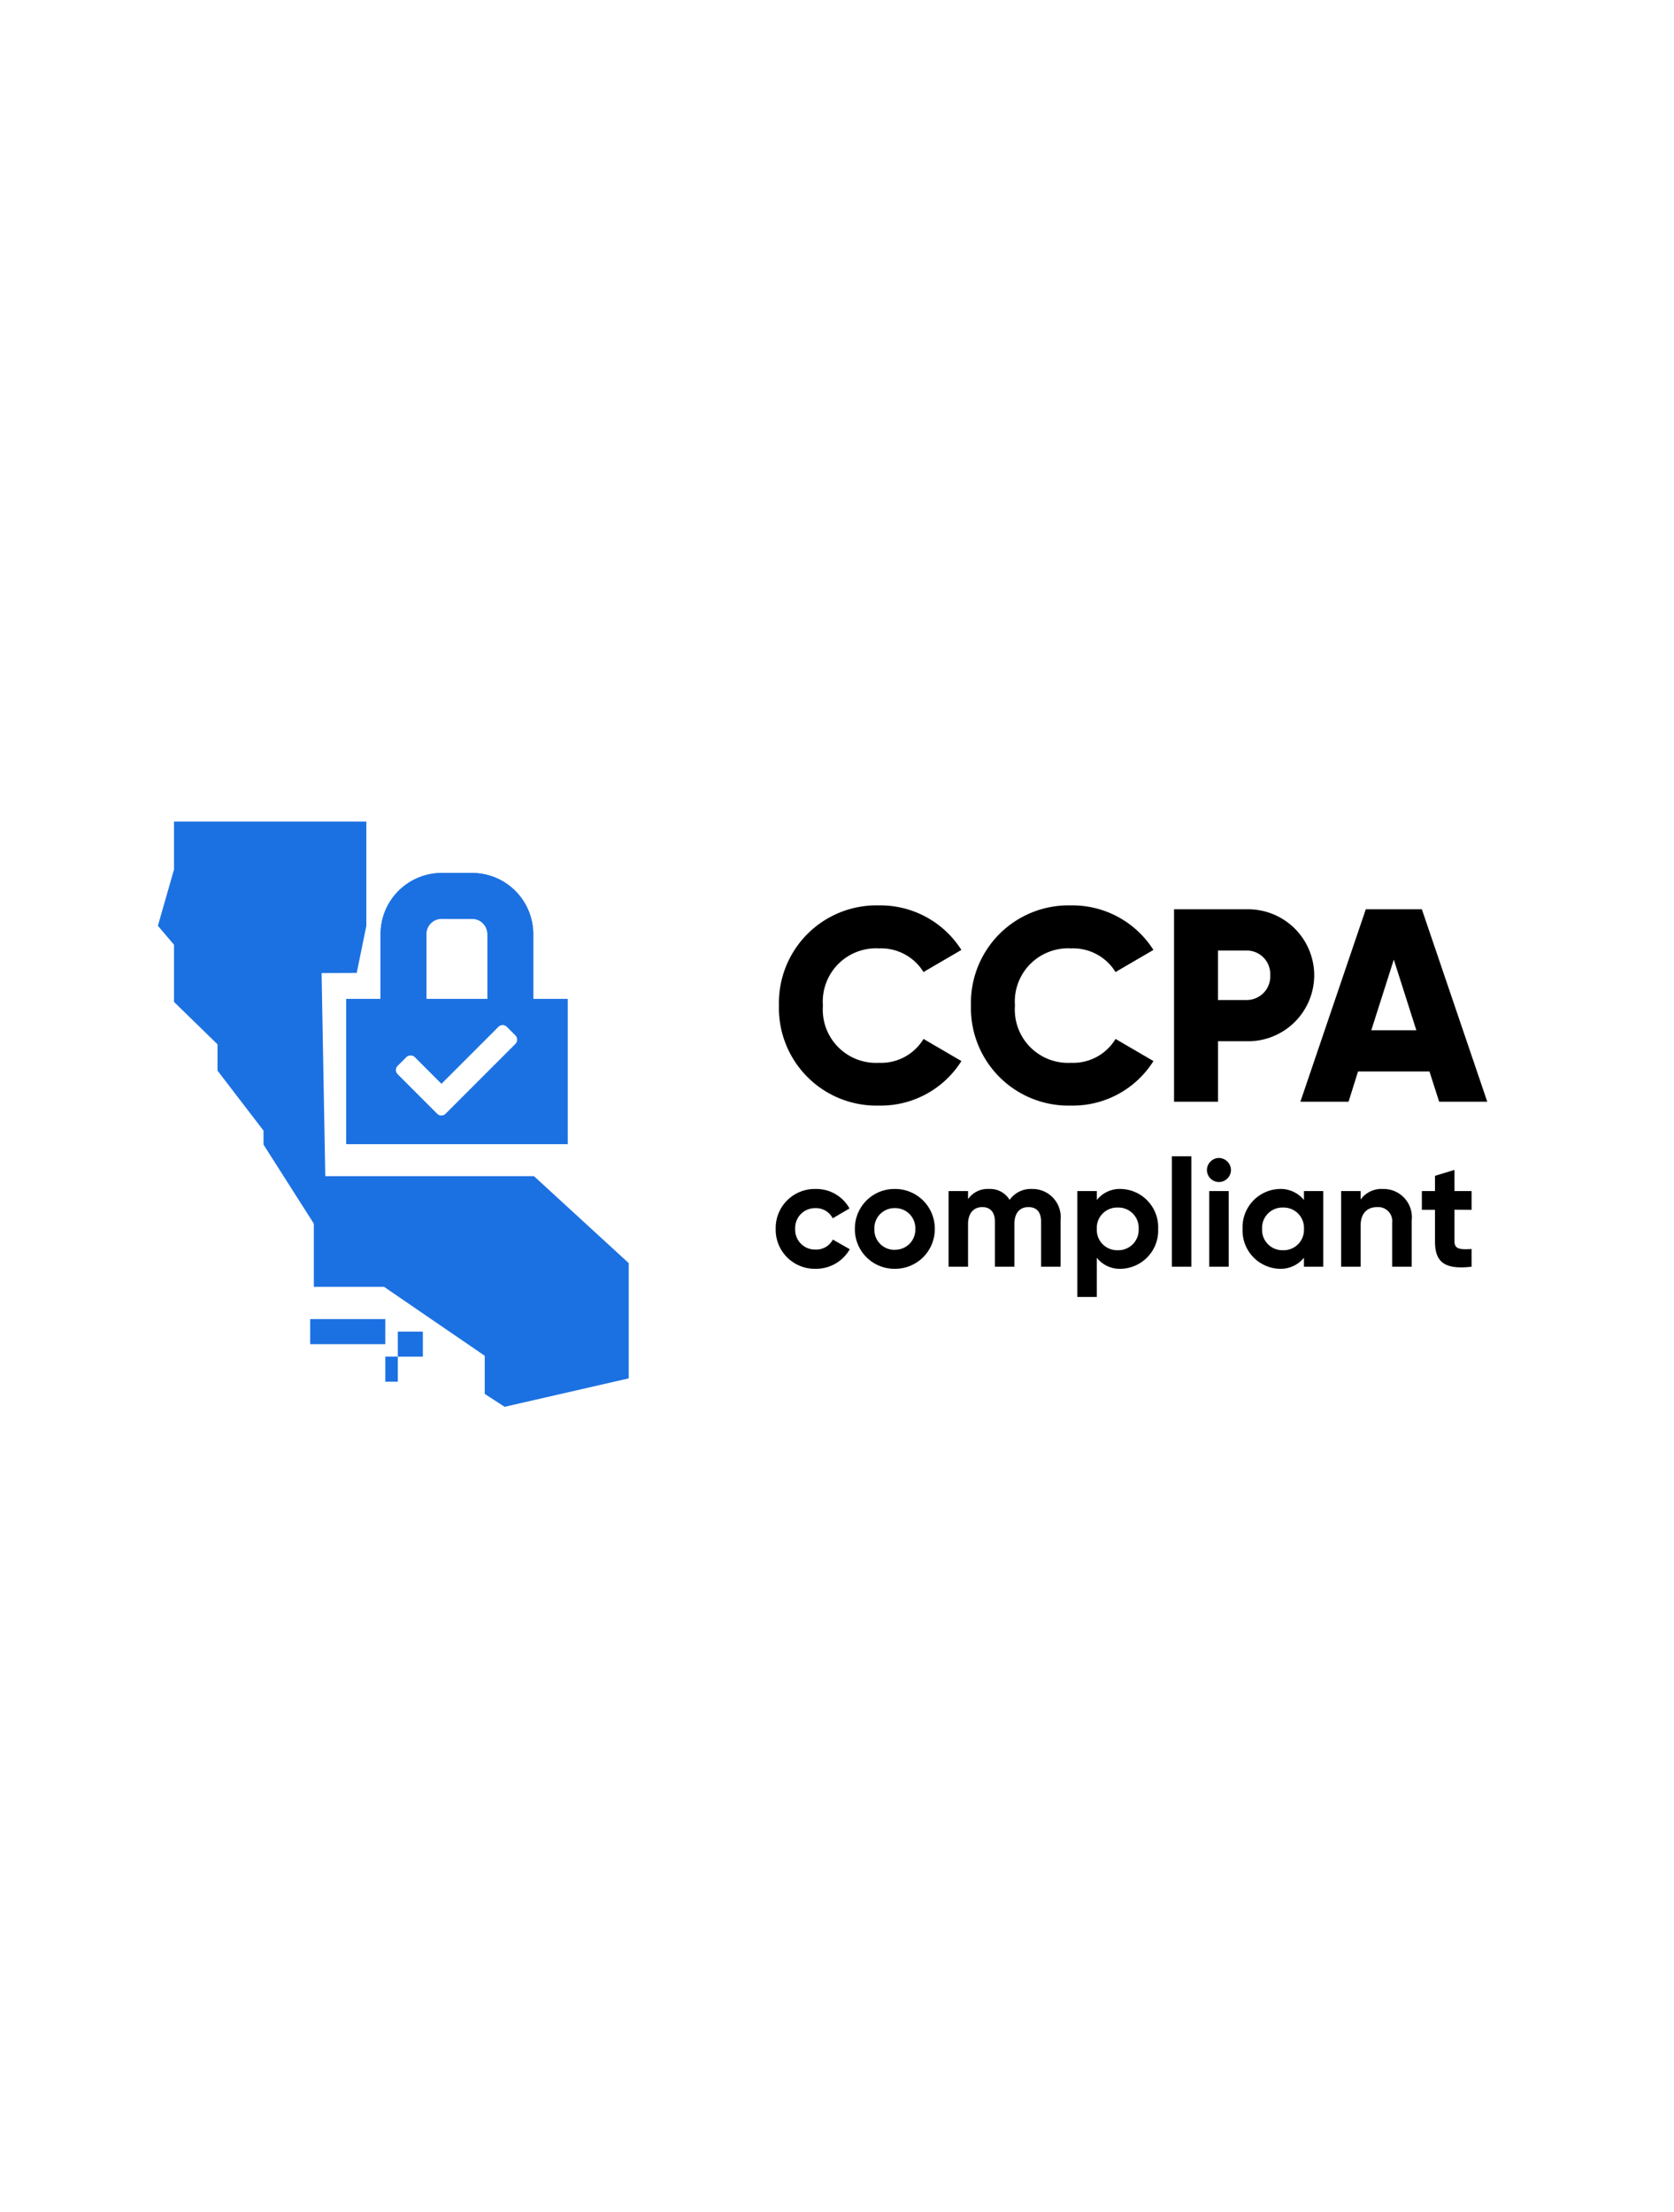
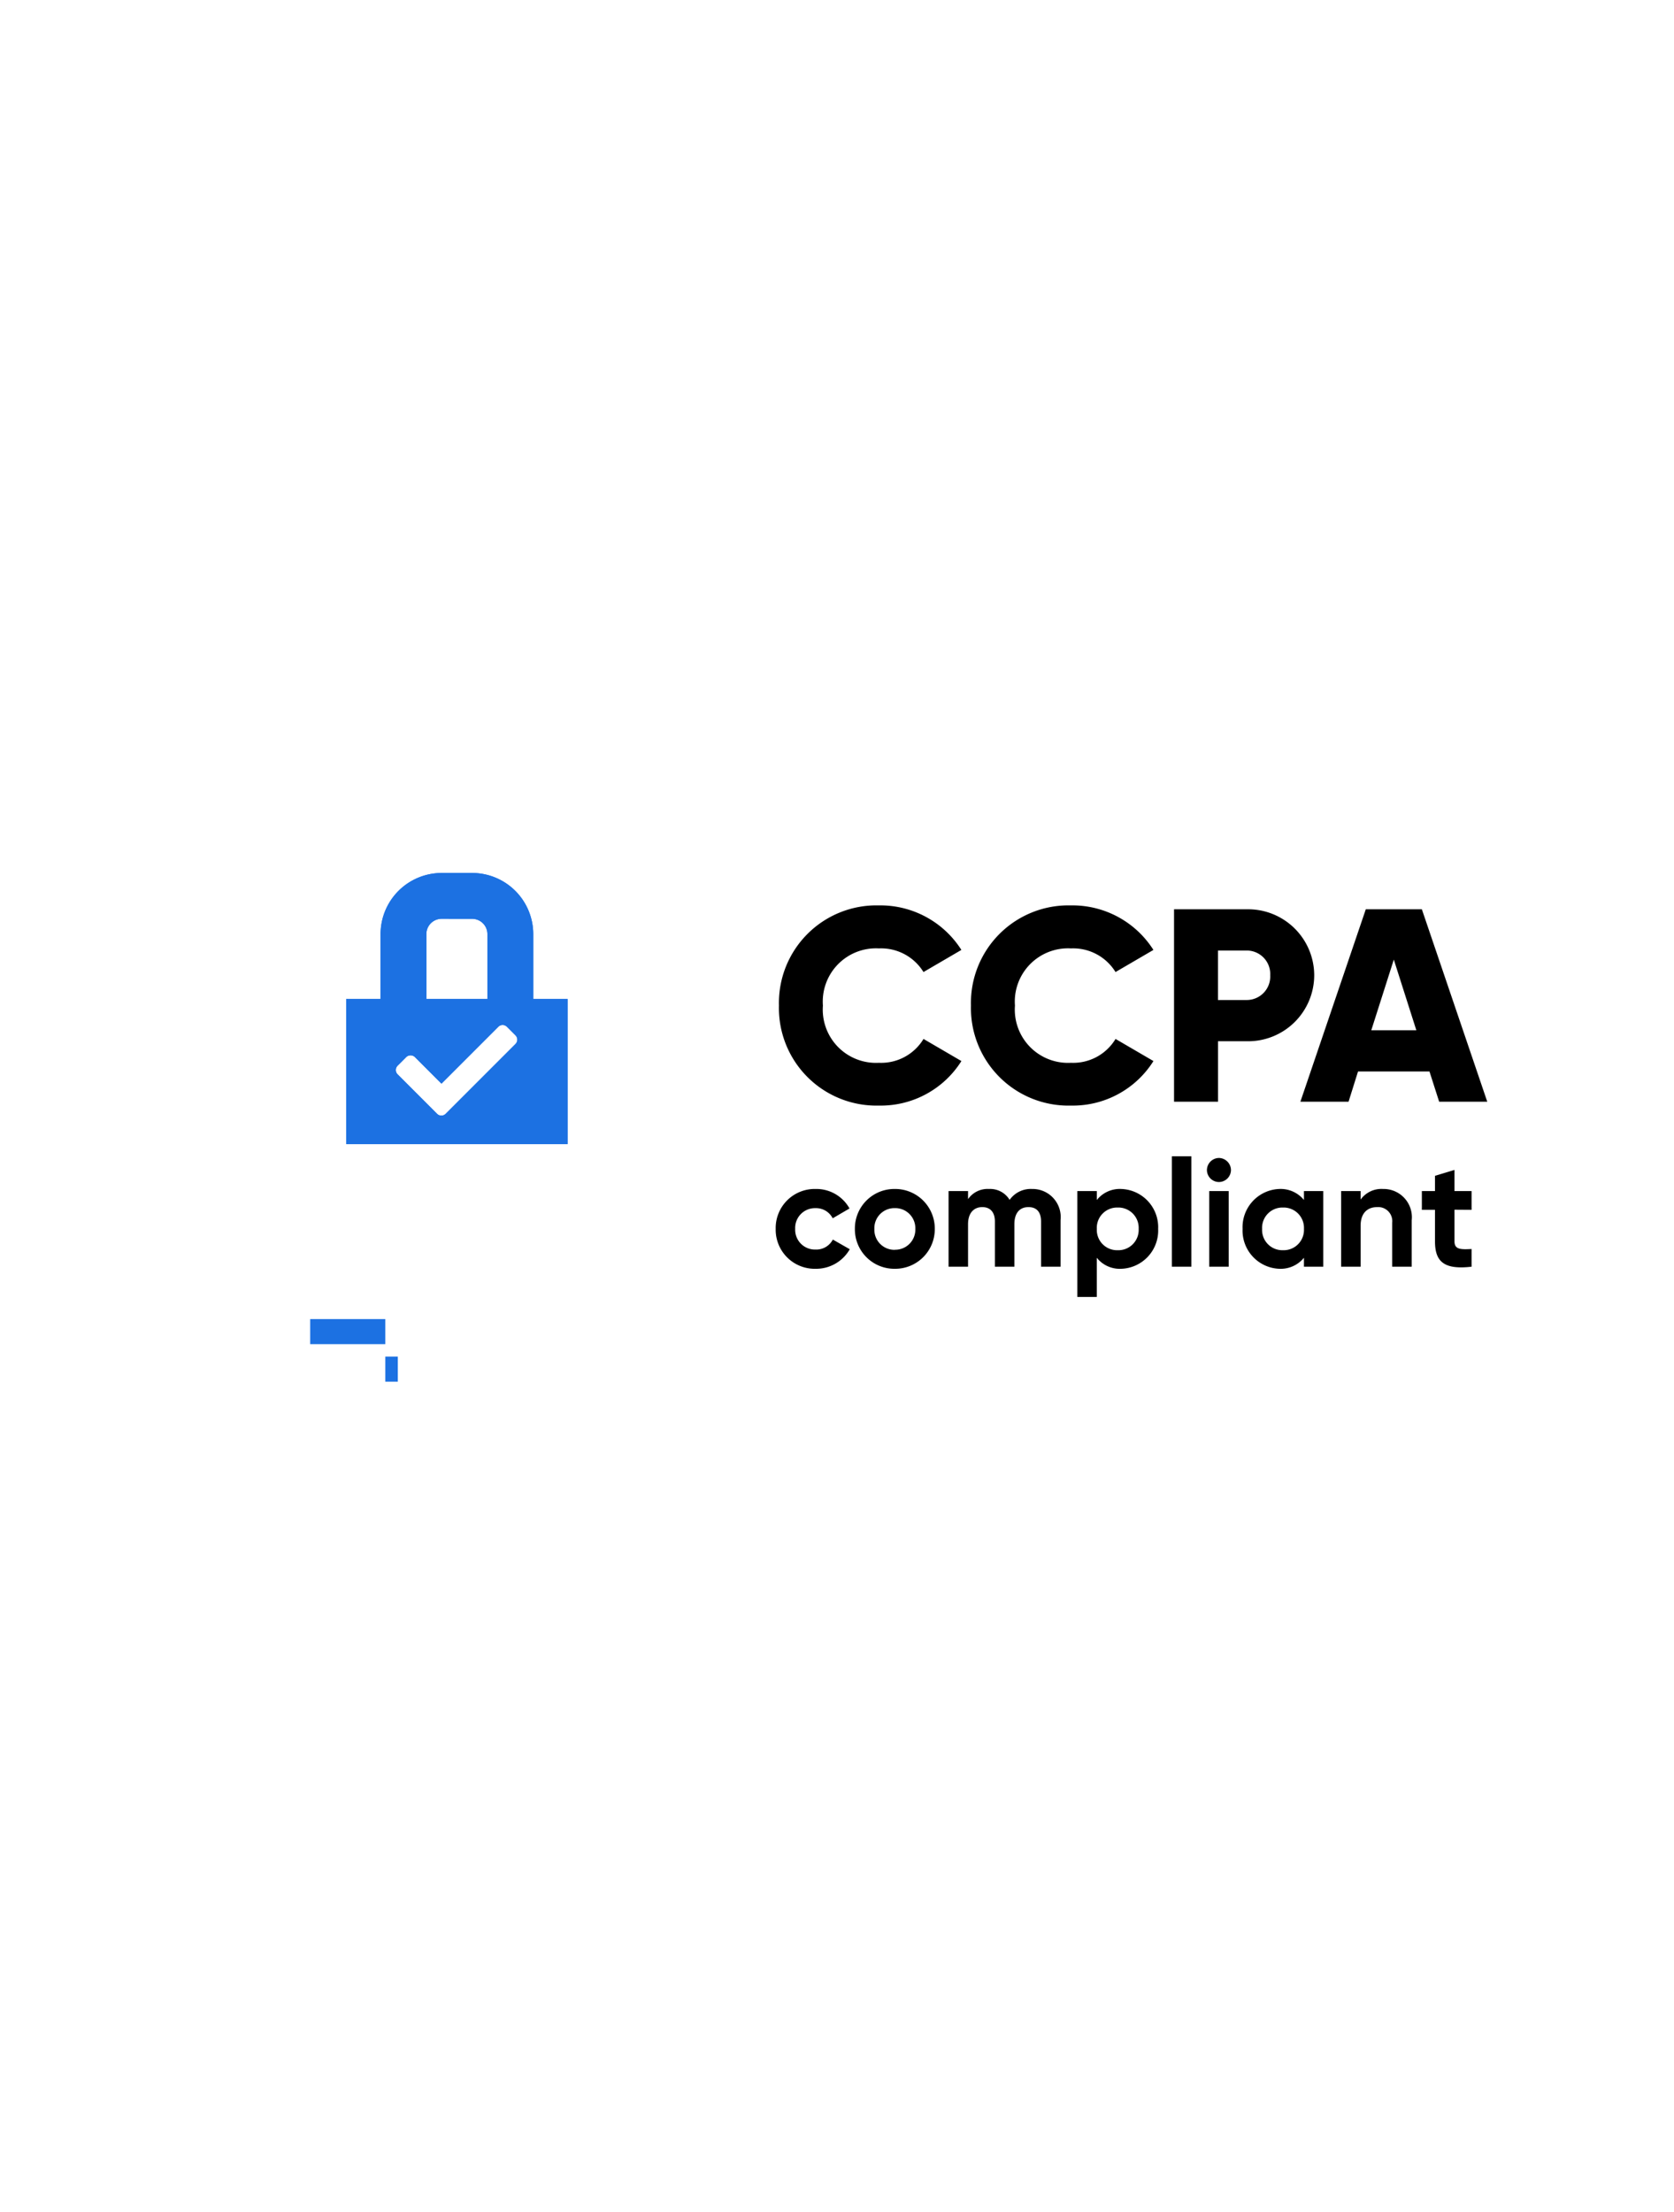
<svg xmlns="http://www.w3.org/2000/svg" width="53" height="70" viewBox="0 0 53 70">
  <g id="CCPA" transform="translate(2581 30)">
    <rect id="Rectangle_40718" data-name="Rectangle 40718" width="53" height="70" transform="translate(-2581 -30)" fill="#fff" />
    <g id="CCPA-2" data-name="CCPA" transform="translate(-2576 -4)">
      <g id="Group_123585" data-name="Group 123585" transform="translate(0 0)">
        <path id="Subtraction_17" data-name="Subtraction 17" d="M7.009,8.58H0V3.988H1.088V1.934A1.936,1.936,0,0,1,3.021,0h.967A1.936,1.936,0,0,1,5.922,1.934V3.988H7.009V8.58ZM2.035,5.772a.191.191,0,0,0-.136.056L1.627,6.1a.192.192,0,0,0,0,.272l1.25,1.25a.192.192,0,0,0,.272,0L5.36,5.411a.192.192,0,0,0,0-.272l-.272-.272a.192.192,0,0,0-.272,0l-1.8,1.8-.842-.842A.191.191,0,0,0,2.035,5.772ZM3.021,1.45a.484.484,0,0,0-.483.483V3.988H4.471V1.934a.484.484,0,0,0-.483-.483Z" transform="translate(5.961 1.627)" fill="#1c71e2" />
-         <path id="Path_95683" data-name="Path 95683" d="M4951.129-20473.939l.305-1.492v-3.3h-6.09v1.518l-.51,1.781.51.6v1.809l1.377,1.342v.832l1.457,1.9v.443l1.593,2.5v2h2.223l3.188,2.182v1.207l.63.408,3.928-.9v-3.648l-3-2.752h-6.606l-.117-6.426Z" transform="translate(-4944.835 20478.73)" fill="#1c71e2" />
        <rect id="Rectangle_39374" data-name="Rectangle 39374" width="2.378" height="0.793" transform="translate(4.821 15.745)" fill="#1c71e2" />
-         <rect id="Rectangle_39375" data-name="Rectangle 39375" width="0.793" height="0.793" transform="translate(7.595 16.141)" fill="#1c71e2" />
        <rect id="Rectangle_39376" data-name="Rectangle 39376" width="0.396" height="0.793" transform="translate(7.199 16.933)" fill="#1c71e2" />
        <path id="Subtraction_18" data-name="Subtraction 18" d="M7.009,8.58H0V3.988H1.088V1.934A1.936,1.936,0,0,1,3.021,0h.967A1.936,1.936,0,0,1,5.922,1.934V3.988H7.009V8.58ZM2.035,5.772a.191.191,0,0,0-.136.056L1.627,6.1a.192.192,0,0,0,0,.272l1.25,1.25a.192.192,0,0,0,.272,0L5.36,5.411a.192.192,0,0,0,0-.272l-.272-.272a.192.192,0,0,0-.272,0l-1.8,1.8-.842-.842A.191.191,0,0,0,2.035,5.772ZM3.021,1.45a.484.484,0,0,0-.483.483V3.988H4.471V1.934a.484.484,0,0,0-.483-.483Z" transform="translate(5.961 1.627)" fill="#1c71e2" />
      </g>
      <path id="Path_98253" data-name="Path 98253" d="M3.633-7.946a3.016,3.016,0,0,0,2.61-1.409l-1.2-.7A1.565,1.565,0,0,1,3.633-9.3a1.685,1.685,0,0,1-1.775-1.81,1.685,1.685,0,0,1,1.775-1.81,1.574,1.574,0,0,1,1.409.748l1.2-.7a3.037,3.037,0,0,0-2.61-1.409A3.087,3.087,0,0,0,.466-11.113,3.087,3.087,0,0,0,3.633-7.946Zm6.08,0a3.016,3.016,0,0,0,2.61-1.409l-1.2-.7A1.565,1.565,0,0,1,9.713-9.3a1.685,1.685,0,0,1-1.775-1.81,1.685,1.685,0,0,1,1.775-1.81,1.574,1.574,0,0,1,1.409.748l1.2-.7a3.037,3.037,0,0,0-2.61-1.409,3.087,3.087,0,0,0-3.167,3.167A3.087,3.087,0,0,0,9.713-7.946Zm5.567-6.212H12.975v6.09h1.392V-9.982h.914a2.093,2.093,0,0,0,2.132-2.088A2.093,2.093,0,0,0,15.28-14.158Zm0,2.871h-.914v-1.566h.914a.744.744,0,0,1,.74.783A.744.744,0,0,1,15.28-11.287Zm6.089,3.219h1.523l-2.071-6.09H19.046l-2.071,6.09H18.5l.3-.957h2.262ZM19.22-10.33l.713-2.236.713,2.236ZM1.626-2.781A1.226,1.226,0,0,0,2.708-3.4l-.536-.306a.59.59,0,0,1-.55.316A.626.626,0,0,1,.98-4.044.627.627,0,0,1,1.622-4.7a.592.592,0,0,1,.546.321L2.7-4.69a1.2,1.2,0,0,0-1.072-.617A1.236,1.236,0,0,0,.363-4.044,1.236,1.236,0,0,0,1.626-2.781Zm2.507,0A1.254,1.254,0,0,0,5.4-4.044,1.254,1.254,0,0,0,4.133-5.307,1.25,1.25,0,0,0,2.87-4.044,1.25,1.25,0,0,0,4.133-2.781Zm0-.6a.635.635,0,0,1-.646-.66.635.635,0,0,1,.646-.66.636.636,0,0,1,.651.66A.636.636,0,0,1,4.133-3.384ZM8.482-5.307a.82.82,0,0,0-.713.345.718.718,0,0,0-.651-.345.755.755,0,0,0-.665.321V-5.24H5.836v2.393h.617V-4.192c0-.359.187-.541.45-.541s.4.172.4.455v1.431h.617V-4.192c0-.359.172-.541.445-.541s.4.172.4.455v1.431h.617V-4.321A.89.89,0,0,0,8.482-5.307Zm2.823,0a.93.93,0,0,0-.775.349V-5.24H9.912v3.35h.617V-3.13a.93.93,0,0,0,.775.349,1.211,1.211,0,0,0,1.168-1.263A1.211,1.211,0,0,0,11.3-5.307ZM11.19-3.369a.642.642,0,0,1-.66-.675.642.642,0,0,1,.66-.675.643.643,0,0,1,.665.675A.643.643,0,0,1,11.19-3.369Zm1.717.522h.617V-6.341h-.617Zm1.487-2.68a.383.383,0,0,0,.383-.378.387.387,0,0,0-.383-.383.386.386,0,0,0-.378.383A.382.382,0,0,0,14.394-5.527Zm-.306,2.68h.617V-5.24h-.617Zm3-2.393v.282a.952.952,0,0,0-.78-.349,1.21,1.21,0,0,0-1.163,1.263,1.21,1.21,0,0,0,1.163,1.263.952.952,0,0,0,.78-.349v.282H17.7V-5.24Zm-.665,1.871a.642.642,0,0,1-.66-.675.642.642,0,0,1,.66-.675.643.643,0,0,1,.665.675A.643.643,0,0,1,16.422-3.369Zm3.172-1.938a.813.813,0,0,0-.713.335V-5.24h-.617v2.393h.617V-4.14c0-.416.225-.593.526-.593a.445.445,0,0,1,.474.493v1.393H20.5V-4.317A.894.894,0,0,0,19.594-5.307Zm2.8.66V-5.24h-.541v-.67l-.617.187v.483h-.416v.593h.416v1c0,.646.292.9,1.158.8v-.56c-.354.019-.541.014-.541-.244v-1Z" transform="translate(19.196 16.934)" />
    </g>
  </g>
</svg>